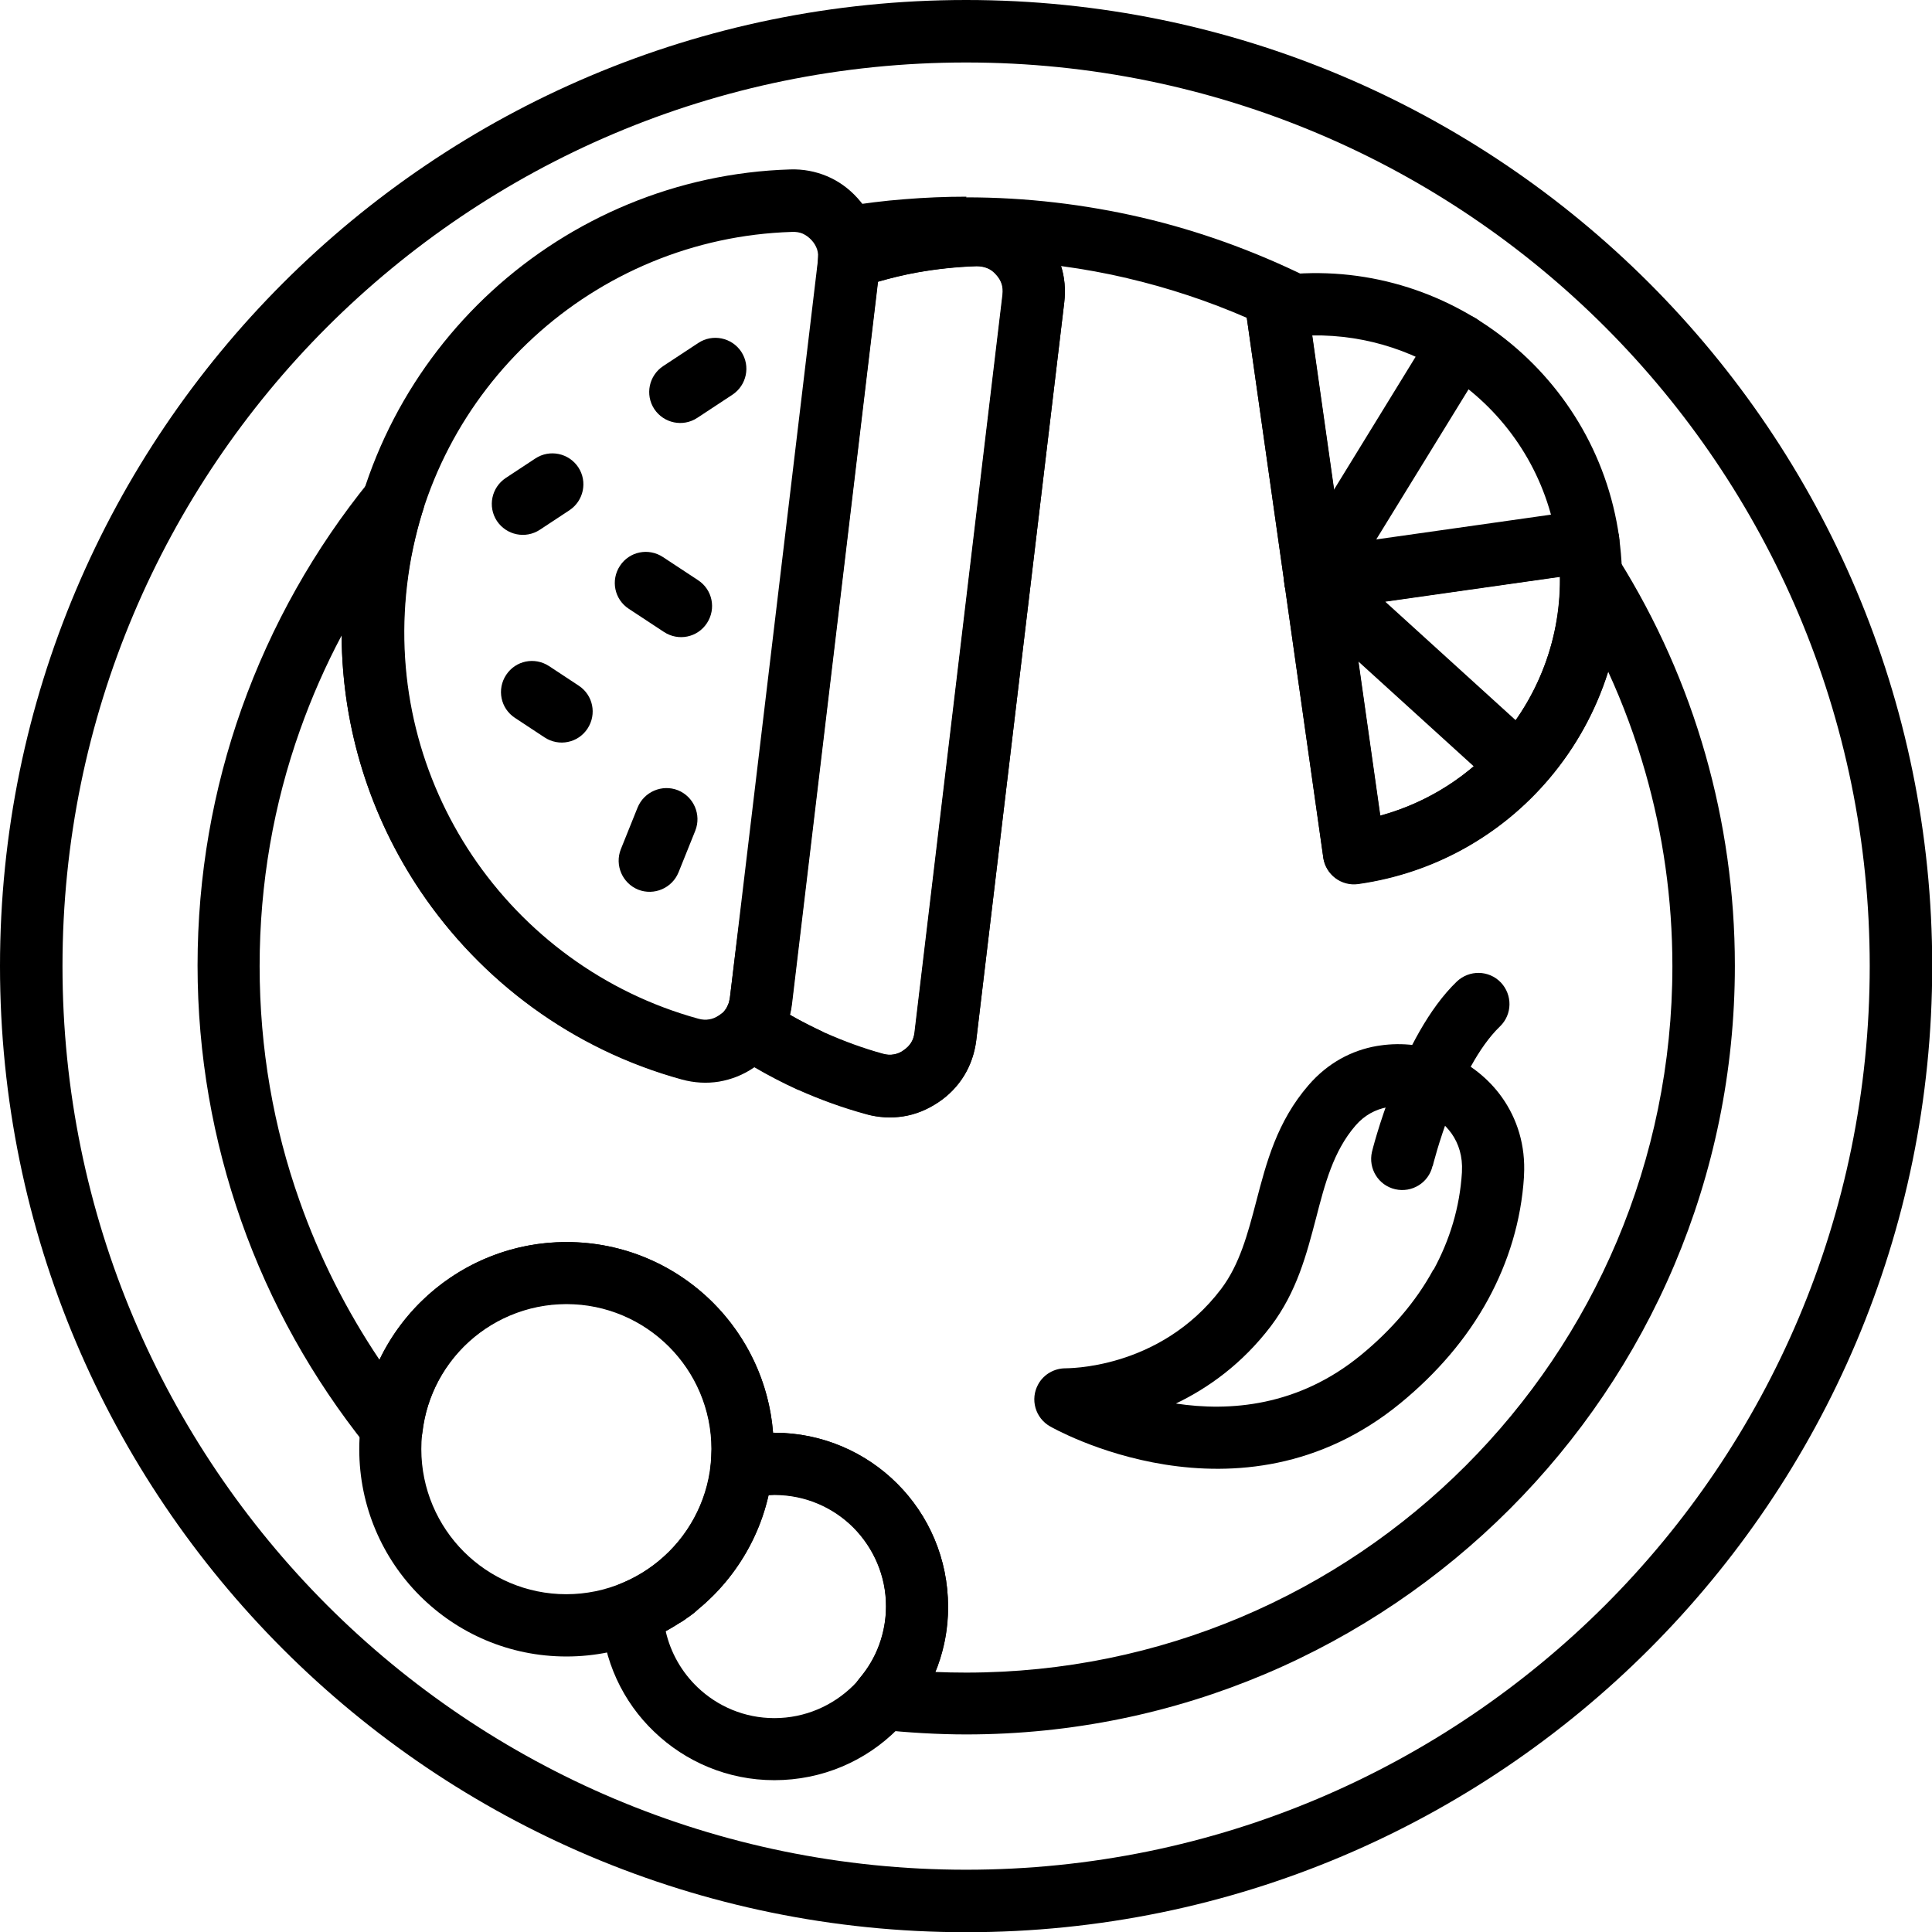
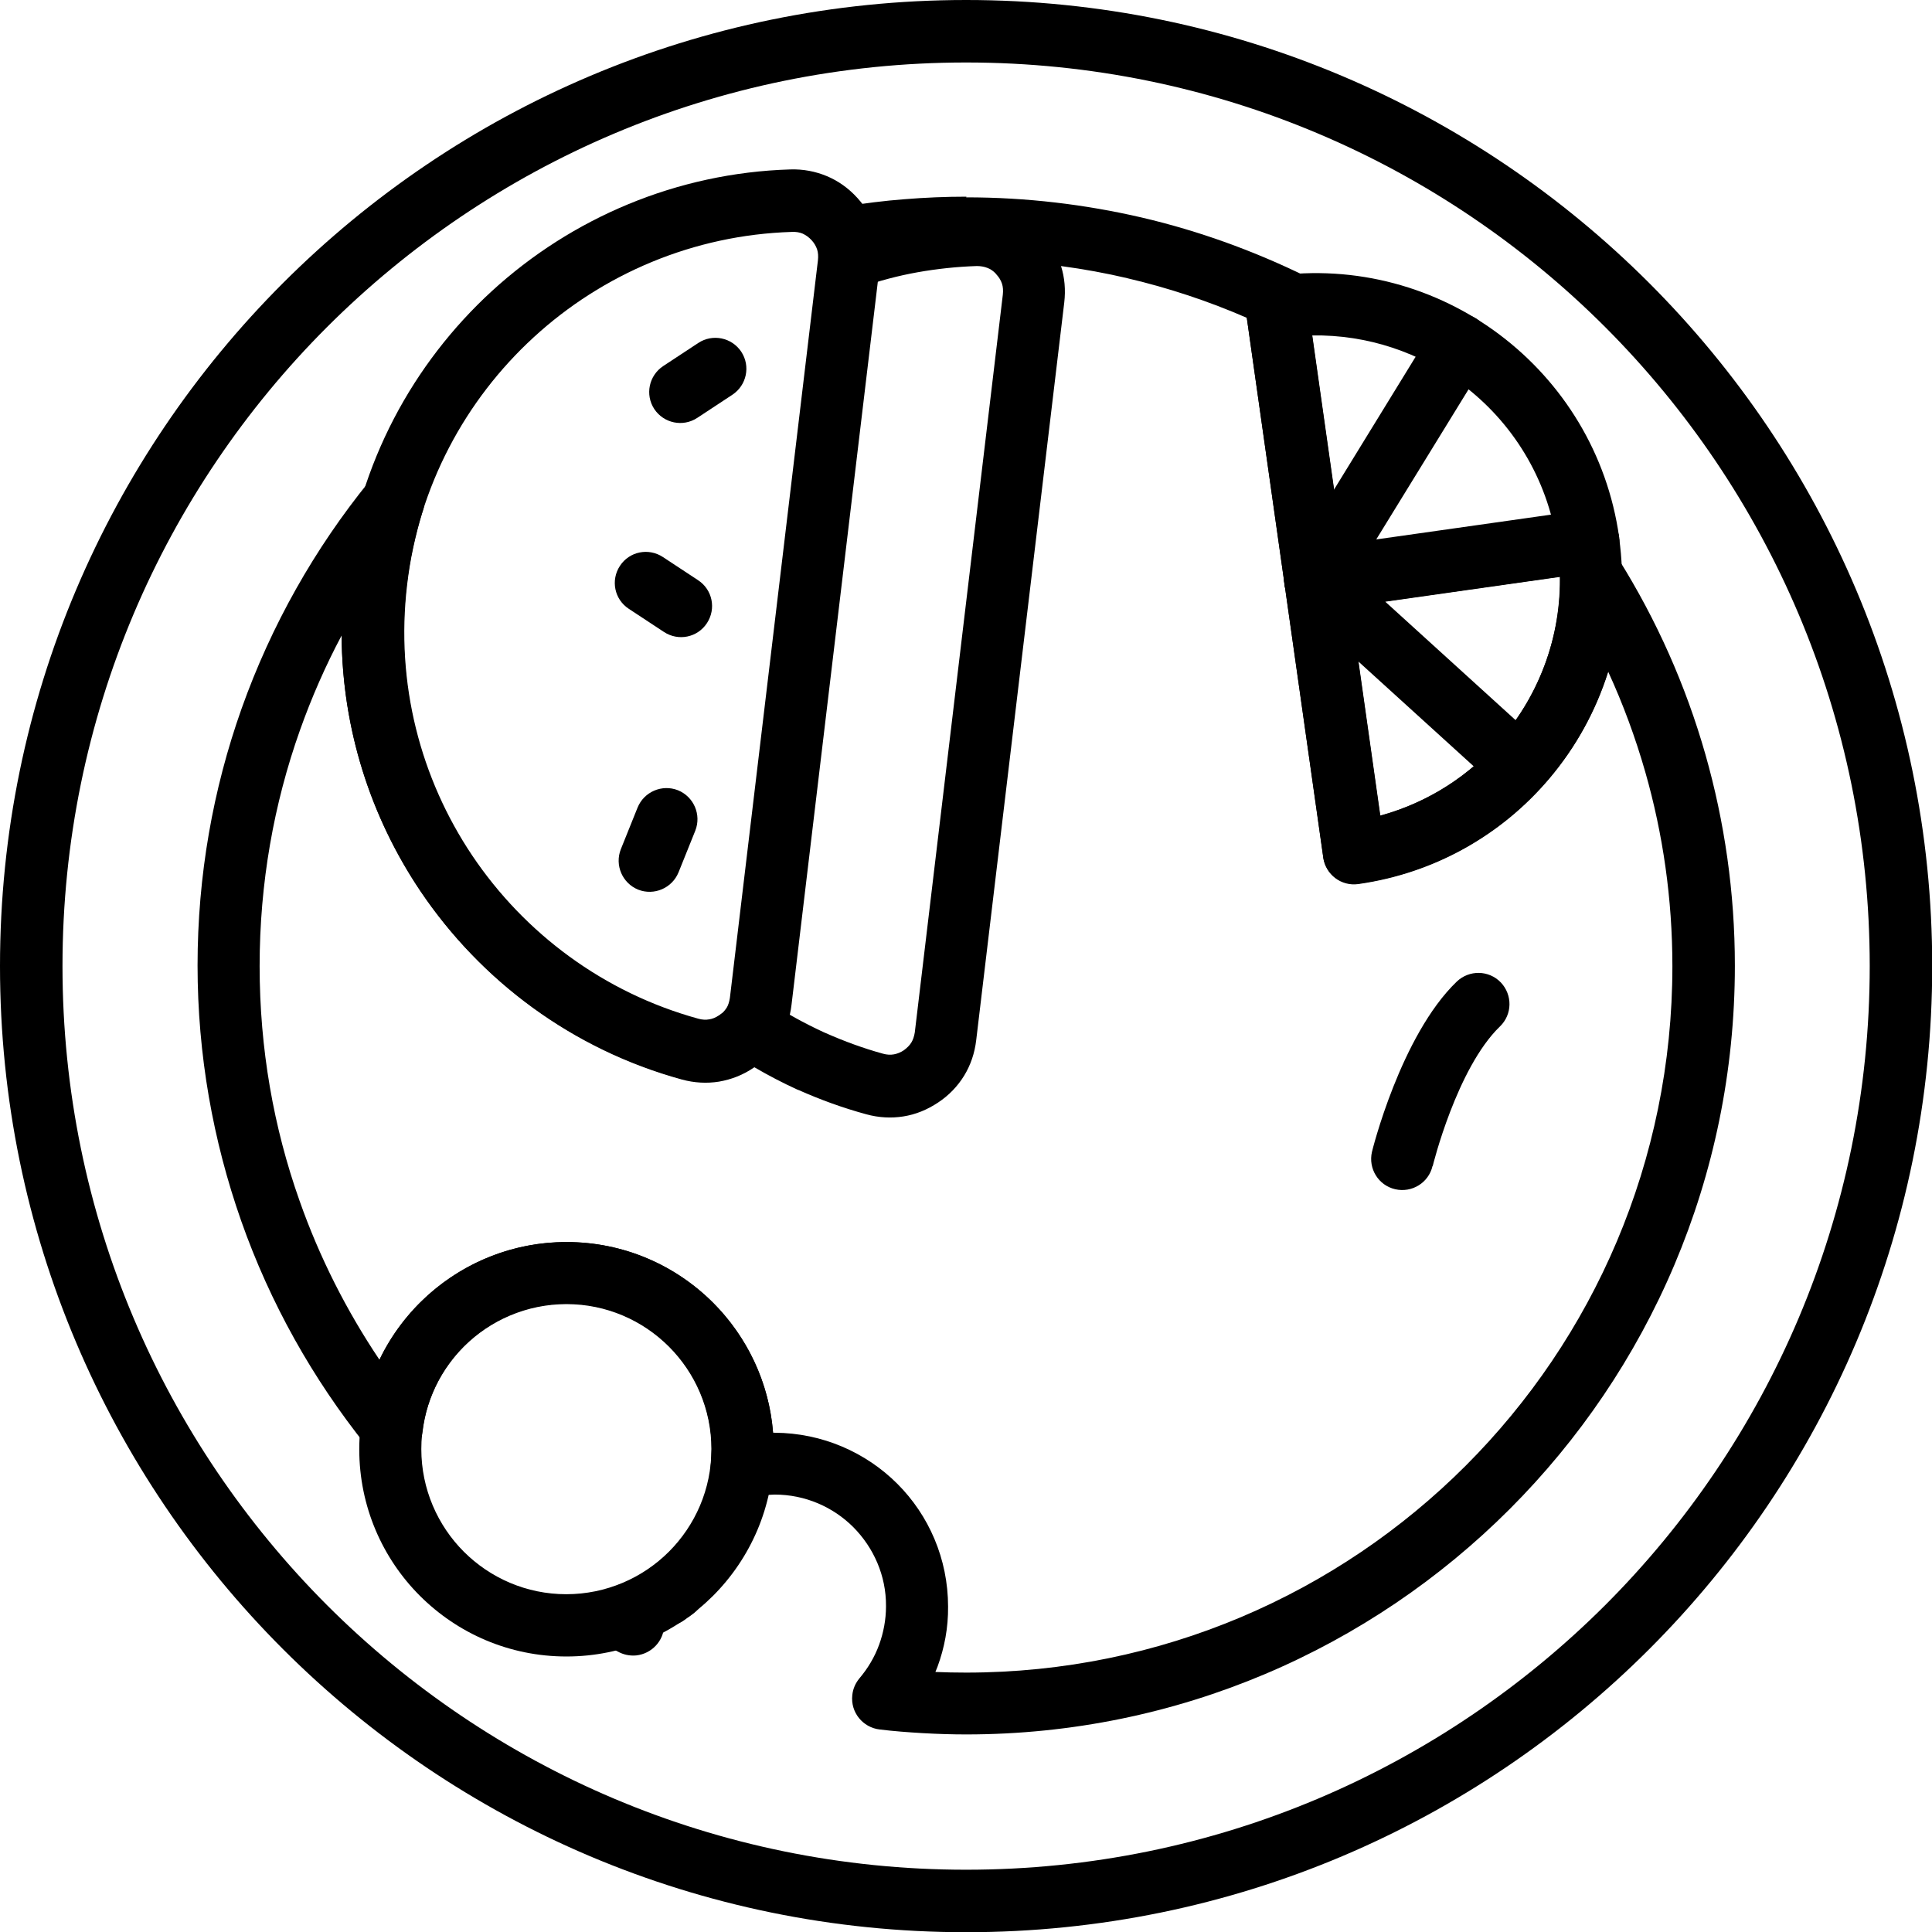
<svg xmlns="http://www.w3.org/2000/svg" xml:space="preserve" width="0.413in" height="0.413in" version="1.1" style="shape-rendering:geometricPrecision; text-rendering:geometricPrecision; image-rendering:optimizeQuality; fill-rule:evenodd; clip-rule:evenodd" viewBox="0 0 89.97 89.97">
  <defs>
    <style type="text/css">
   
    .fil1 {fill:black;fill-rule:nonzero}
    .fil0 {fill:black;fill-rule:nonzero}
   
  </style>
  </defs>
  <g id="Layer_x0020_1">
    <g id="_1779198956624">
      <path class="fil0" d="M44.99 0c12.42,0 23.67,5.04 31.81,13.18 8.14,8.14 13.18,19.39 13.18,31.81 0,12.42 -5.04,23.67 -13.18,31.81 -8.14,8.14 -19.39,13.18 -31.81,13.18 -12.42,0 -23.67,-5.04 -31.81,-13.18 -8.14,-8.14 -13.18,-19.39 -13.18,-31.81 0,-12.42 5.04,-23.67 13.18,-31.81 8.14,-8.14 19.39,-13.18 31.81,-13.18zm29.76 15.23c-7.61,-7.61 -18.14,-12.32 -29.76,-12.32 -11.62,0 -22.14,4.71 -29.76,12.32 -7.61,7.61 -12.32,18.14 -12.32,29.76 0,11.62 4.71,22.14 12.32,29.76 7.61,7.61 18.14,12.32 29.76,12.32 11.62,0 22.14,-4.71 29.76,-12.32 7.61,-7.61 12.32,-18.14 12.32,-29.76 0,-11.62 -4.71,-22.14 -12.32,-29.76z" />
      <path class="fil0" d="M44.99 9.19c2.81,0 5.55,0.33 8.18,0.94 2.7,0.63 5.29,1.58 7.73,2.78 0.72,0.35 1.01,1.22 0.66,1.94 -0.11,0.23 -0.28,0.42 -0.48,0.55l3.2 22.58c2.26,-0.62 4.21,-1.9 5.65,-3.6 1.76,-2.07 2.78,-4.76 2.72,-7.62 -0.02,-0.8 0.62,-1.46 1.42,-1.47 0.53,-0.01 1,0.26 1.26,0.68l0.07 0.11c1.74,2.79 3.1,5.83 4.02,9.06 0.89,3.13 1.37,6.43 1.37,9.83 0,9.88 -4.01,18.83 -10.49,25.31 -6.48,6.48 -15.43,10.49 -25.31,10.49 -0.63,0 -1.31,-0.02 -2.02,-0.06 -0.68,-0.04 -1.35,-0.09 -2,-0.17 -0.79,-0.09 -1.37,-0.8 -1.28,-1.6 0.03,-0.3 0.15,-0.56 0.33,-0.78 0.39,-0.46 0.71,-0.99 0.92,-1.57 0.2,-0.55 0.32,-1.16 0.32,-1.79 0.01,-1.43 -0.58,-2.73 -1.52,-3.68 -0.94,-0.94 -2.24,-1.52 -3.67,-1.52 -0.22,0.01 -0.43,0.02 -0.61,0.04 -0.2,0.02 -0.4,0.06 -0.59,0.1 -0.78,0.18 -1.56,-0.3 -1.74,-1.08 -0.04,-0.19 -0.05,-0.38 -0.02,-0.56l0.03 -0.64c-0,-1.86 -0.76,-3.55 -1.98,-4.77 -1.22,-1.22 -2.91,-1.98 -4.77,-1.98 -1.72,-0 -3.3,0.64 -4.49,1.7 -1.2,1.07 -2.02,2.57 -2.22,4.25 -0.09,0.79 -0.81,1.36 -1.61,1.27 -0.42,-0.05 -0.78,-0.28 -1.01,-0.6 -2.49,-3.11 -4.48,-6.64 -5.83,-10.48 -1.31,-3.73 -2.03,-7.73 -2.03,-11.89 0,-4.19 0.72,-8.21 2.05,-11.96 1.38,-3.88 3.4,-7.45 5.95,-10.59 0.5,-0.62 1.42,-0.71 2.04,-0.21 0.49,0.4 0.65,1.06 0.44,1.62 -0.16,0.51 -0.3,1.06 -0.43,1.65l-0.01 0.05c-0.12,0.55 -0.21,1.12 -0.28,1.7 -0.55,4.62 0.63,9.04 3.03,12.62 2.44,3.63 6.13,6.39 10.53,7.6 0.18,0.05 0.35,0.06 0.51,0.03 0.15,-0.02 0.31,-0.09 0.46,-0.19l0.19 -0.14 0.13 -0.15c0.46,-0.63 1.33,-0.78 1.97,-0.35 0.8,0.53 1.67,1.01 2.58,1.43l0.07 0.03c0.88,0.39 1.78,0.72 2.69,0.97 0.18,0.05 0.35,0.06 0.51,0.03 0.16,-0.03 0.31,-0.09 0.46,-0.19 0.15,-0.11 0.27,-0.23 0.35,-0.36 0.08,-0.13 0.13,-0.29 0.16,-0.47l4.1 -34.36c0.02,-0.19 0.01,-0.36 -0.04,-0.51 -0.05,-0.15 -0.13,-0.29 -0.26,-0.43l-0.05 -0.06c-0.11,-0.11 -0.23,-0.19 -0.36,-0.24 -0.15,-0.06 -0.32,-0.09 -0.5,-0.09 -0.93,0.03 -1.86,0.13 -2.76,0.29 -0.9,0.16 -1.8,0.4 -2.69,0.71 -0.76,0.26 -1.58,-0.14 -1.84,-0.9 -0.07,-0.19 -0.09,-0.39 -0.07,-0.58 -0.02,-0.16 -0.02,-0.2 -0.06,-0.36 -0.27,-0.75 0.12,-1.58 0.88,-1.85 0.12,-0.04 0.24,-0.07 0.35,-0.08 0.94,-0.15 1.88,-0.27 2.8,-0.34 0.97,-0.08 1.94,-0.12 2.91,-0.12zm7.53 3.77c-1.02,-0.24 -2.06,-0.43 -3.11,-0.57 0.17,0.54 0.22,1.11 0.15,1.7l-4.1 34.35c-0.07,0.6 -0.26,1.16 -0.56,1.65 -0.3,0.49 -0.71,0.92 -1.21,1.25 -0.51,0.34 -1.05,0.56 -1.62,0.65 -0.56,0.09 -1.15,0.06 -1.73,-0.1 -1.1,-0.3 -2.14,-0.68 -3.13,-1.12l-0.08 -0.03c-0.68,-0.31 -1.35,-0.66 -2,-1.04l-0.03 0.02c-0.5,0.34 -1.04,0.55 -1.62,0.65 -0.56,0.09 -1.15,0.06 -1.73,-0.1 -5.1,-1.4 -9.36,-4.59 -12.18,-8.78 -2.31,-3.44 -3.64,-7.55 -3.66,-11.9 -0.75,1.41 -1.4,2.89 -1.94,4.41 -1.22,3.43 -1.88,7.13 -1.88,10.99 0,3.84 0.65,7.52 1.86,10.93 0.93,2.64 2.19,5.12 3.72,7.4 0.56,-1.17 1.35,-2.2 2.31,-3.05 1.7,-1.51 3.95,-2.43 6.4,-2.43 2.67,0 5.08,1.08 6.83,2.83 1.57,1.58 2.61,3.7 2.79,6.05l0.07 0c2.23,0.01 4.26,0.92 5.72,2.38 1.46,1.46 2.36,3.49 2.36,5.72 0.01,0.98 -0.17,1.92 -0.49,2.79l-0.1 0.25c0.45,0.02 0.92,0.03 1.43,0.03 9.08,0 17.31,-3.68 23.26,-9.63 5.95,-5.95 9.63,-14.18 9.63,-23.26 0,-3.14 -0.44,-6.17 -1.26,-9.04 -0.46,-1.61 -1.04,-3.18 -1.73,-4.68 -0.58,1.84 -1.52,3.54 -2.76,5 -2.18,2.57 -5.28,4.38 -8.88,4.89 -0.79,0.11 -1.52,-0.44 -1.63,-1.24l-3.56 -25.13c-1.77,-0.77 -3.63,-1.39 -5.55,-1.84zm-20.47 62.35l-0.19 0.14c-0.28,0.2 -0.61,0.28 -0.93,0.26 -0.03,0.71 -0.58,1.3 -1.3,1.38 -0.31,0.03 -0.61,-0.04 -0.86,-0.18l-0.58 -0.3c-0.71,-0.37 -0.98,-1.25 -0.61,-1.96 0.19,-0.35 0.5,-0.6 0.86,-0.71l0.49 -0.18c0.25,-0.1 0.52,-0.11 0.77,-0.07 0.1,-0.24 0.27,-0.45 0.5,-0.61l0.34 -0.25c0.64,-0.48 1.55,-0.35 2.03,0.28 0.48,0.64 0.35,1.55 -0.28,2.03l-0.23 0.17z" />
      <path class="fil0" d="M59.27 12.86c3.89,-0.55 7.65,0.53 10.57,2.73 2.92,2.2 5.01,5.51 5.56,9.42l0 0.04c0.54,3.89 -0.54,7.63 -2.73,10.54 -2.2,2.92 -5.51,5.01 -9.41,5.56l-0.2 0.01c-0.77,0 -1.4,-0.59 -1.45,-1.34l-3.59 -25.32c-0.11,-0.79 0.44,-1.52 1.24,-1.63l0.01 -0zm8.83 5.04c-1.96,-1.48 -4.41,-2.32 -7,-2.28l3.17 22.37c2.5,-0.68 4.61,-2.17 6.09,-4.14 1.73,-2.3 2.59,-5.27 2.18,-8.35l-0.03 -0.19c-0.46,-3.07 -2.11,-5.68 -4.42,-7.41z" />
      <path class="fil0" d="M73.76 23.77c0.79,-0.11 1.52,0.44 1.63,1.24 0.11,0.79 -0.44,1.52 -1.24,1.63l-12.71 1.8c-0.79,0.11 -1.52,-0.44 -1.63,-1.24 -0.05,-0.35 0.03,-0.68 0.2,-0.96l6.72 -10.94c0.42,-0.68 1.31,-0.9 1.99,-0.48 0.68,0.42 0.9,1.31 0.48,1.99l-5.11 8.31 9.66 -1.37z" />
      <path class="fil0" d="M73.77 23.78c0.79,-0.11 1.52,0.44 1.63,1.24 0.11,0.79 -0.44,1.52 -1.24,1.63l-9.65 1.37 7.13 6.48c0.59,0.54 0.63,1.46 0.1,2.05 -0.54,0.59 -1.46,0.63 -2.05,0.1l-9.41 -8.55c-0.24,-0.22 -0.41,-0.52 -0.46,-0.87 -0.11,-0.79 0.44,-1.52 1.24,-1.63l12.71 -1.8z" />
      <path class="fil0" d="M31.75 50.25c-5.1,-1.4 -9.36,-4.59 -12.18,-8.78 -2.78,-4.13 -4.14,-9.24 -3.51,-14.57 0.64,-5.33 3.17,-9.97 6.84,-13.34 3.72,-3.41 8.62,-5.51 13.9,-5.67 0.6,-0.02 1.17,0.09 1.7,0.31 0.53,0.22 1.01,0.56 1.42,1.01 0.41,0.45 0.71,0.95 0.88,1.5 0.18,0.55 0.23,1.13 0.16,1.73l-4.1 34.35c-0.07,0.6 -0.26,1.15 -0.56,1.65 -0.3,0.49 -0.7,0.91 -1.21,1.25 -0.5,0.34 -1.04,0.56 -1.62,0.65 -0.56,0.09 -1.15,0.06 -1.73,-0.1zm-9.78 -10.38c2.44,3.63 6.13,6.39 10.53,7.6 0.18,0.05 0.35,0.06 0.51,0.03 0.15,-0.02 0.31,-0.09 0.46,-0.19 0.16,-0.1 0.27,-0.22 0.36,-0.36 0.08,-0.13 0.13,-0.29 0.16,-0.48l4.1 -34.35c0.02,-0.19 0.01,-0.36 -0.04,-0.51 -0.05,-0.15 -0.14,-0.3 -0.26,-0.43 -0.12,-0.13 -0.26,-0.23 -0.41,-0.3 -0.14,-0.06 -0.32,-0.09 -0.5,-0.08 -4.57,0.14 -8.81,1.95 -12.03,4.91 -3.17,2.91 -5.36,6.93 -5.91,11.54 -0.55,4.62 0.63,9.04 3.03,12.62z" />
-       <path class="fil0" d="M40.34 51.87c-1.12,-0.31 -2.19,-0.7 -3.2,-1.15 -1.04,-0.47 -2.03,-1.02 -2.98,-1.65 -0.67,-0.44 -0.85,-1.34 -0.41,-2.01l0.07 -0.1 0.12 -0.26 0.05 -0.24c1.31,-10.98 3.44,-23.67 4.11,-34.5 0.04,-0.6 0.44,-1.1 0.98,-1.28 0.99,-0.34 2.03,-0.61 3.11,-0.81 1.04,-0.19 2.11,-0.31 3.2,-0.34 0.6,-0.02 1.18,0.09 1.71,0.31 0.53,0.22 1,0.56 1.41,1.01 0.41,0.44 0.71,0.95 0.89,1.5 0.18,0.55 0.23,1.13 0.16,1.73l-4.1 34.4c-0.08,0.58 -0.27,1.12 -0.56,1.6 -0.3,0.49 -0.71,0.92 -1.21,1.25l-0.11 0.07c-0.48,0.3 -0.99,0.5 -1.51,0.58 -0.56,0.09 -1.15,0.06 -1.73,-0.1zm-2 -3.79c0.9,0.41 1.82,0.75 2.76,1 0.18,0.05 0.35,0.06 0.51,0.03 0.14,-0.02 0.28,-0.07 0.41,-0.16l0.05 -0.04c0.16,-0.1 0.28,-0.23 0.36,-0.36 0.08,-0.13 0.13,-0.28 0.15,-0.44l4.1 -34.38c0.02,-0.19 0.01,-0.36 -0.04,-0.51 -0.05,-0.15 -0.13,-0.29 -0.26,-0.43 -0.12,-0.14 -0.26,-0.24 -0.41,-0.3 -0.15,-0.06 -0.32,-0.09 -0.5,-0.09 -0.93,0.03 -1.86,0.13 -2.76,0.29 -0.61,0.11 -1.22,0.26 -1.82,0.43l-4.01 33.66c-0.02,0.16 -0.05,0.32 -0.09,0.48 0.5,0.29 1.02,0.55 1.55,0.8z" />
      <path class="fil0" d="M32.52 15.97c0.67,-0.44 1.56,-0.25 2,0.41 0.44,0.67 0.25,1.56 -0.41,2l-1.64 1.08c-0.67,0.44 -1.56,0.25 -2,-0.41 -0.44,-0.67 -0.25,-1.56 0.41,-2l1.64 -1.08z" />
-       <path class="fil0" d="M24.93 21.35c0.67,-0.44 1.56,-0.25 2,0.41 0.44,0.67 0.25,1.56 -0.41,2l-1.38 0.91c-0.67,0.44 -1.56,0.25 -2,-0.41 -0.44,-0.67 -0.25,-1.56 0.41,-2l1.38 -0.91z" />
      <path class="fil0" d="M29.69 37.61c0.3,-0.74 1.14,-1.1 1.88,-0.81 0.74,0.3 1.1,1.14 0.81,1.88l-0.78 1.94c-0.3,0.74 -1.14,1.1 -1.88,0.81 -0.74,-0.3 -1.1,-1.14 -0.81,-1.88l0.78 -1.94z" />
      <path class="fil0" d="M29.28 28.35c-0.67,-0.44 -0.85,-1.33 -0.41,-2 0.44,-0.67 1.33,-0.85 2,-0.41l1.64 1.08c0.67,0.44 0.85,1.33 0.41,2 -0.44,0.67 -1.33,0.85 -2,0.41l-1.64 -1.08z" />
-       <path class="fil0" d="M23.98 33.43c-0.67,-0.44 -0.85,-1.33 -0.41,-2 0.44,-0.67 1.33,-0.85 2,-0.41l1.38 0.91c0.67,0.44 0.85,1.33 0.41,2 -0.44,0.67 -1.33,0.85 -2,0.41l-1.38 -0.91z" />
      <path class="fil0" d="M26.38 57.84c2.67,0 5.08,1.08 6.83,2.83 1.74,1.74 2.82,4.16 2.82,6.82 -0,2.67 -1.08,5.08 -2.83,6.83 -1.75,1.74 -4.16,2.82 -6.82,2.82 -2.67,-0 -5.08,-1.08 -6.83,-2.83 -1.74,-1.74 -2.82,-4.16 -2.82,-6.82 0,-2.67 1.08,-5.08 2.83,-6.83 1.75,-1.74 4.16,-2.82 6.82,-2.82zm4.77 4.87c-1.22,-1.22 -2.91,-1.98 -4.77,-1.98 -1.86,-0 -3.56,0.76 -4.78,1.98 -1.22,1.22 -1.98,2.91 -1.98,4.77 0,1.86 0.76,3.56 1.98,4.78 1.22,1.22 2.91,1.98 4.77,1.98 1.86,0 3.56,-0.76 4.78,-1.98 1.22,-1.22 1.98,-2.91 1.98,-4.77 0,-1.87 -0.76,-3.56 -1.98,-4.78z" />
      <path class="fil1" d="M66.71 54.3c-0.18,0.78 -0.96,1.26 -1.74,1.08 -0.78,-0.18 -1.26,-0.96 -1.08,-1.74 0,-0.01 1.33,-5.41 3.95,-7.93 0.58,-0.55 1.49,-0.54 2.05,0.04 0.55,0.58 0.54,1.49 -0.04,2.05 -2.01,1.94 -3.13,6.49 -3.13,6.5z" />
-       <path class="fil1" d="M70.97 54.79c-0.13,2.07 -0.73,3.99 -1.67,5.72 -1,1.84 -2.41,3.46 -4.08,4.83 -7.52,6.17 -16.29,1.1 -16.31,1.09 -0.7,-0.39 -0.95,-1.27 -0.56,-1.97 0.26,-0.47 0.76,-0.74 1.26,-0.74 0.01,-0.01 4.38,0.1 7.26,-3.7 0.86,-1.14 1.24,-2.58 1.62,-4.03 0.49,-1.88 0.98,-3.76 2.45,-5.46 0.89,-1.03 2.01,-1.62 3.18,-1.82l0.13 -0.02c1.06,-0.16 2.14,-0.02 3.12,0.38l0.08 0.04c0.99,0.42 1.87,1.11 2.5,2 0.7,0.99 1.1,2.23 1.02,3.63l-0 0.04zm-4.21 4.34c0.75,-1.38 1.22,-2.9 1.32,-4.54l0 -0.03c0.04,-0.7 -0.15,-1.3 -0.48,-1.77 -0.32,-0.45 -0.76,-0.8 -1.26,-1.01l-0.07 -0.03c-0.5,-0.2 -1.04,-0.28 -1.56,-0.21l-0.1 0.02c-0.55,0.1 -1.07,0.37 -1.49,0.86 -1.03,1.19 -1.43,2.74 -1.83,4.29 -0.45,1.72 -0.9,3.45 -2.11,5.05 -1.34,1.76 -2.92,2.88 -4.42,3.6 2.5,0.38 5.7,0.14 8.62,-2.26 1.39,-1.14 2.56,-2.48 3.37,-3.98z" />
-       <path class="fil0" d="M36.07 66.72c2.23,0 4.26,0.91 5.72,2.38 1.46,1.46 2.36,3.49 2.36,5.72 -0,2.23 -0.91,4.26 -2.37,5.72 -1.46,1.46 -3.48,2.36 -5.72,2.36 -2.17,-0 -4.14,-0.86 -5.59,-2.25 -1.46,-1.39 -2.39,-3.33 -2.48,-5.49 -0.03,-0.63 0.35,-1.18 0.91,-1.41 1.14,-0.46 2.14,-1.23 2.88,-2.2 0.72,-0.96 1.2,-2.11 1.33,-3.35 0.06,-0.63 0.53,-1.13 1.11,-1.26 0.3,-0.07 0.61,-0.13 0.92,-0.16 0.32,-0.04 0.64,-0.06 0.94,-0.05zm3.67 4.42c-0.94,-0.94 -2.24,-1.52 -3.67,-1.52l-0.28 0.01c-0.31,1.36 -0.9,2.6 -1.71,3.67 -0.82,1.09 -1.87,2 -3.08,2.66 0.23,1.01 0.75,1.91 1.48,2.61 0.93,0.89 2.19,1.44 3.58,1.44 1.43,0 2.73,-0.58 3.68,-1.52 0.94,-0.94 1.52,-2.24 1.52,-3.67 0,-1.43 -0.58,-2.73 -1.52,-3.68z" />
    </g>
  </g>
</svg>